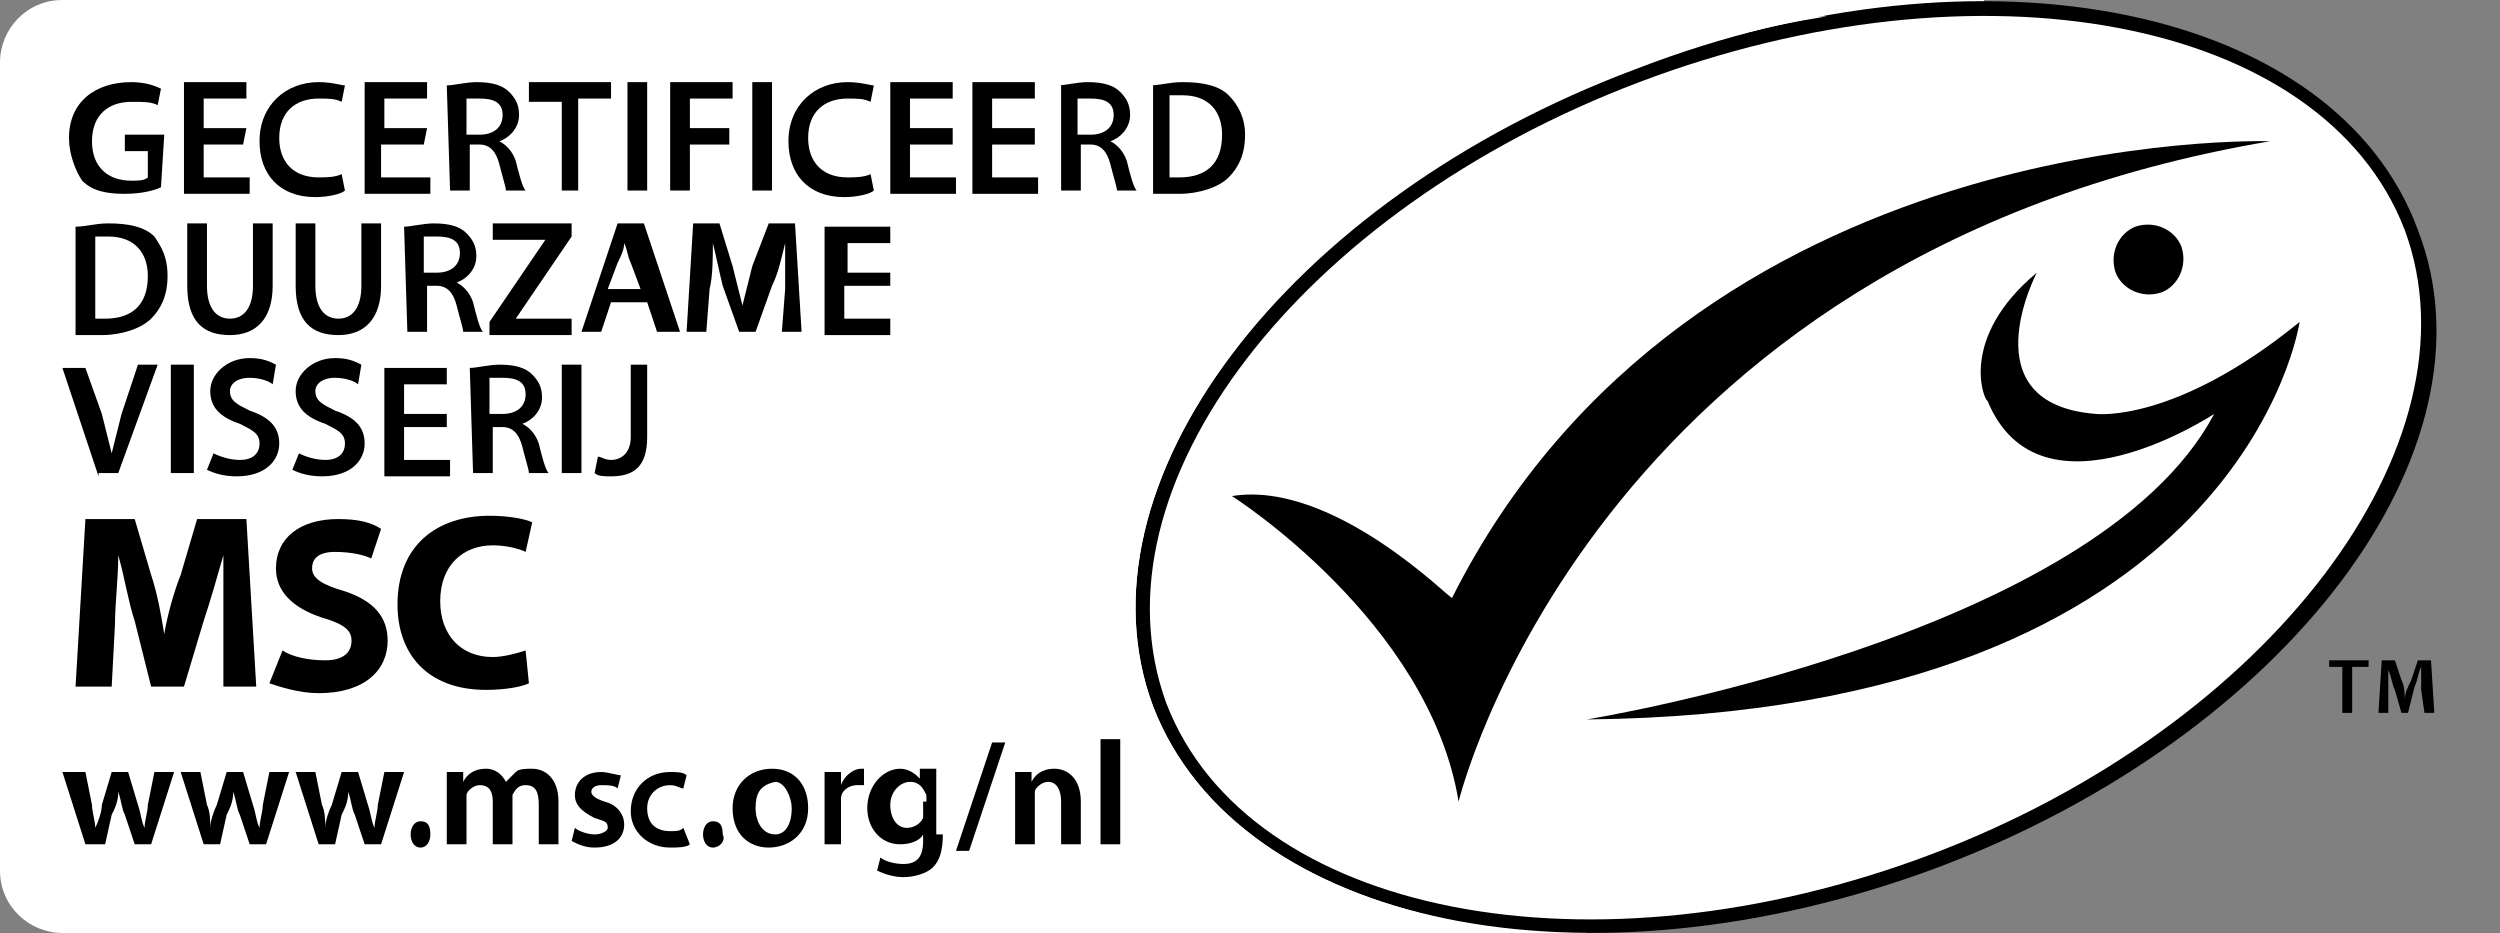
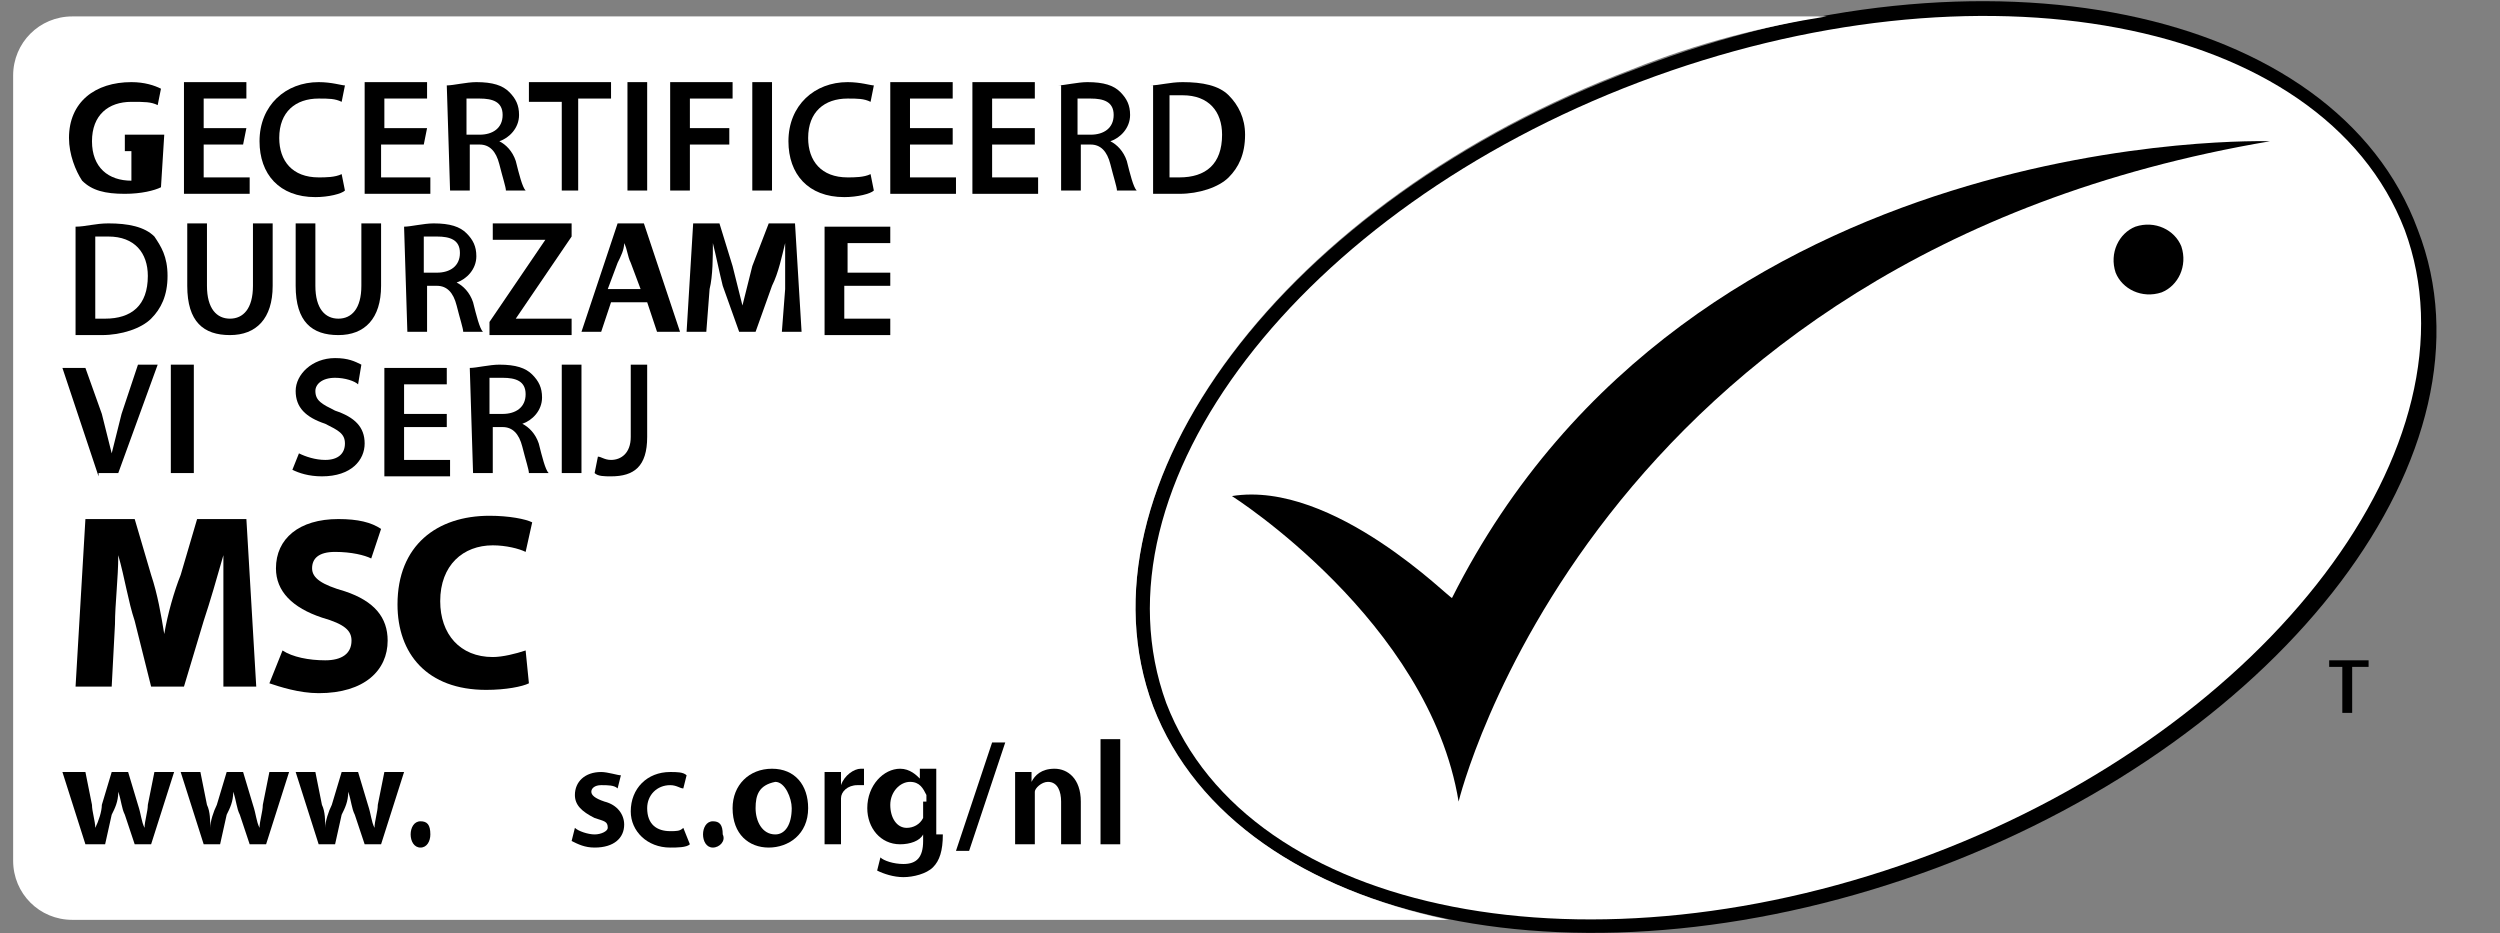
<svg xmlns="http://www.w3.org/2000/svg" version="1.1" id="Laag_1" x="0px" y="0px" viewBox="0 0 76.1 28.4" style="enable-background:new 0 0 76.1 28.4;" xml:space="preserve">
  <rect x="0" y="0" width="76.1" height="28.4" fill="#808080" stroke="none" />
  <style type="text/css">

</style>
  <g>
-     <path class="st0" d="M48.3,28.4H1.9c-1,0-1.9-0.8-1.9-1.9V1.9C0,0.9,0.8,0,1.9,0h58.5L48.3,28.4z" style="&#10;    fill: #fff;&#10;" />
    <path class="st0" d="M59,26.4c10.6-4,17.2-12.7,14.6-19.4c-2.5-6.8-13.2-9-23.8-4.9c-10.7,4-17.2,12.7-14.7,19.4   C37.7,28.2,48.3,30.4,59,26.4z" />
    <path class="st0" d="M58.8,26c10.3-3.9,16.8-12.5,14.4-19c-2.5-6.5-13-8.4-23.3-4.5S33.1,14.8,35.5,21.4C38,27.9,48.5,29.9,58.8,26   z" style="&#10;    fill: #fff;&#10;" />
    <g>
      <path class="st0" d="M37.5,15.1c0,0,6,3.8,6.9,9.3c0,0,4-16.6,24.7-20.1c0,0-17.6-0.6-24.9,13.9C44.2,18.3,40.6,14.6,37.5,15.1z" style="&#10;" />
      <path class="st0" d="M65.8,8.9c0.5-0.2,0.8-0.8,0.6-1.4C66.2,7,65.6,6.7,65,6.9c-0.5,0.2-0.8,0.8-0.6,1.4    C64.6,8.8,65.2,9.1,65.8,8.9z" />
-       <path class="st0" d="M62,8.3c0,0-2.1,4,1.8,4.3c0,0,2.4,0.3,6.2-2.8c0,0-1.7,11.9-21.7,12.1c0,0,15.5-2.5,19.1-9.3    c0,0-5.3,3.5-6.9-0.4C60.4,12.2,59.6,10.3,62,8.3z" />
    </g>
    <g>
      <g>
        <path class="st0" d="M35.1,21.5c-2.5-6.7,4-15.4,14.6-19.4c2-0.8,4-1.3,5.9-1.6H2.2c-1,0-1.8,0.8-1.8,1.8v23.9     c0,1,0.8,1.8,1.8,1.8h41.9C39.8,27.1,36.4,24.9,35.1,21.5z" style="&#10;    fill: #fff;&#10;" />
      </g>
    </g>
    <g>
      <path class="st0" d="M71.4,20.3h-0.5v-0.2h1.2v0.2h-0.5v1.4h-0.3v-1.4H71.4z" />
-       <path class="st0" d="M73.7,21c0-0.2,0-0.5,0-0.7l0,0c-0.1,0.2-0.1,0.4-0.2,0.6l-0.2,0.8h-0.2L72.9,21c-0.1-0.2-0.1-0.4-0.2-0.6    l0,0c0,0.2,0,0.5,0,0.7v0.6h-0.3l0.1-1.6h0.4l0.2,0.6c0.1,0.2,0.1,0.4,0.1,0.6l0,0c0-0.2,0.1-0.4,0.2-0.6l0.2-0.6H74l0.1,1.6h-0.3    L73.7,21z" />
    </g>
    <g>
      <g>
        <path class="st0" d="M2.6,23.5l0.2,1c0,0.2,0.1,0.5,0.1,0.7l0,0C3,25,3.1,24.7,3.1,24.5l0.3-1h0.5l0.3,1c0.1,0.3,0.1,0.5,0.2,0.7     l0,0c0-0.2,0.1-0.5,0.1-0.7l0.2-1h0.6l-0.7,2.2H4.1l-0.3-0.9c-0.1-0.2-0.1-0.4-0.2-0.7l0,0c0,0.3-0.1,0.5-0.2,0.7l-0.2,0.9H2.6     l-0.7-2.2H2.6z" />
        <path class="st0" d="M6.1,23.5l0.2,1c0.1,0.2,0.1,0.5,0.1,0.7l0,0c0-0.2,0.1-0.5,0.2-0.7l0.3-1h0.5l0.3,1     c0.1,0.3,0.1,0.5,0.2,0.7l0,0C7.9,25,8,24.7,8,24.5l0.2-1h0.6l-0.7,2.2H7.6l-0.3-0.9c-0.1-0.2-0.1-0.4-0.2-0.7l0,0     c0,0.3-0.1,0.5-0.2,0.7l-0.2,0.9H6.2l-0.7-2.2H6.1z" />
        <path class="st0" d="M9.6,23.5l0.2,1c0.1,0.2,0.1,0.5,0.1,0.7l0,0c0-0.2,0.1-0.5,0.2-0.7l0.3-1h0.5l0.3,1     c0.1,0.3,0.1,0.5,0.2,0.7l0,0c0-0.2,0.1-0.5,0.1-0.7l0.2-1h0.6l-0.7,2.2h-0.5l-0.3-0.9c-0.1-0.2-0.1-0.4-0.2-0.7l0,0     c0,0.3-0.1,0.5-0.2,0.7l-0.2,0.9H9.7L9,23.5H9.6z" />
        <path class="st0" d="M12.8,25.8c-0.2,0-0.3-0.2-0.3-0.4s0.1-0.4,0.3-0.4s0.3,0.1,0.3,0.4C13.1,25.6,13,25.8,12.8,25.8L12.8,25.8z     " />
-         <path class="st0" d="M13.6,24.2c0-0.3,0-0.5,0-0.7h0.5v0.3l0,0c0.1-0.2,0.3-0.4,0.7-0.4c0.3,0,0.5,0.2,0.6,0.4l0,0     c0.1-0.1,0.2-0.2,0.3-0.3c0.1-0.1,0.3-0.1,0.5-0.1c0.4,0,0.8,0.3,0.8,1v1.3h-0.6v-1.2c0-0.4-0.1-0.6-0.4-0.6     c-0.2,0-0.3,0.1-0.4,0.3c0,0.1,0,0.1,0,0.2v1.3H15v-1.3c0-0.3-0.1-0.5-0.4-0.5c-0.2,0-0.4,0.2-0.4,0.3c0,0.1,0,0.1,0,0.2v1.3     h-0.6V24.2z" />
        <path class="st0" d="M17.5,25.2c0.1,0.1,0.4,0.2,0.6,0.2s0.4-0.1,0.4-0.2c0-0.2-0.1-0.2-0.4-0.3c-0.4-0.2-0.6-0.4-0.6-0.7     c0-0.4,0.3-0.7,0.8-0.7c0.2,0,0.5,0.1,0.6,0.1L18.8,24c-0.1-0.1-0.3-0.1-0.5-0.1S18,24,18,24.1s0.1,0.2,0.4,0.3     c0.4,0.1,0.6,0.4,0.6,0.7c0,0.4-0.3,0.7-0.9,0.7c-0.3,0-0.5-0.1-0.7-0.2L17.5,25.2z" />
        <path class="st0" d="M21,25.7c-0.1,0.1-0.4,0.1-0.6,0.1c-0.7,0-1.2-0.5-1.2-1.1c0-0.7,0.5-1.2,1.2-1.2c0.2,0,0.4,0,0.5,0.1     L20.8,24c-0.1,0-0.2-0.1-0.4-0.1c-0.4,0-0.7,0.3-0.7,0.7c0,0.5,0.3,0.7,0.7,0.7c0.2,0,0.3,0,0.4-0.1L21,25.7z" />
        <path class="st0" d="M21.7,25.8c-0.2,0-0.3-0.2-0.3-0.4s0.1-0.4,0.3-0.4c0.2,0,0.3,0.1,0.3,0.4C22.1,25.6,21.9,25.8,21.7,25.8     L21.7,25.8z" />
        <path class="st0" d="M24.6,24.6c0,0.8-0.6,1.2-1.2,1.2s-1.1-0.4-1.1-1.2c0-0.7,0.5-1.2,1.2-1.2S24.6,23.9,24.6,24.6z M23,24.6     c0,0.4,0.2,0.8,0.6,0.8c0.3,0,0.5-0.3,0.5-0.8c0-0.3-0.2-0.8-0.5-0.8C23.1,23.9,23,24.2,23,24.6z" />
        <path class="st0" d="M25.1,24.2c0-0.3,0-0.5,0-0.7h0.5v0.4l0,0c0.1-0.3,0.4-0.5,0.6-0.5c0.1,0,0.1,0,0.1,0v0.5c0,0-0.1,0-0.2,0     c-0.3,0-0.5,0.2-0.5,0.4c0,0.1,0,0.1,0,0.2v1.2h-0.5V24.2z" />
        <path class="st0" d="M28.7,25.4c0,0.5-0.1,0.8-0.3,1c-0.2,0.2-0.6,0.3-0.9,0.3s-0.6-0.1-0.8-0.2l0.1-0.4c0.1,0.1,0.4,0.2,0.7,0.2     c0.4,0,0.6-0.2,0.6-0.7v-0.2l0,0c-0.1,0.2-0.4,0.3-0.7,0.3c-0.6,0-1-0.5-1-1.1c0-0.7,0.5-1.2,1-1.2c0.3,0,0.5,0.2,0.6,0.3l0,0     v-0.3h0.5c0,0.2,0,0.3,0,0.6v1.4C28.5,25.4,28.7,25.4,28.7,25.4z M28.2,24.4c0-0.1,0-0.1,0-0.2c-0.1-0.2-0.2-0.4-0.5-0.4     s-0.6,0.3-0.6,0.7c0,0.4,0.2,0.7,0.5,0.7c0.2,0,0.4-0.1,0.5-0.3c0-0.1,0-0.1,0-0.2v-0.3C28.1,24.4,28.2,24.4,28.2,24.4z" />
        <path class="st0" d="M29.1,25.9l1.1-3.3h0.4l-1.1,3.3H29.1z" />
        <path class="st0" d="M30.9,24.2c0-0.3,0-0.5,0-0.7h0.5v0.3l0,0c0.1-0.2,0.3-0.4,0.7-0.4c0.4,0,0.8,0.3,0.8,1v1.3h-0.6v-1.3     c0-0.3-0.1-0.6-0.4-0.6c-0.2,0-0.4,0.2-0.4,0.3c0,0.1,0,0.1,0,0.2v1.4h-0.6V24.2z" />
        <path class="st0" d="M33.5,22.5h0.6v3.2h-0.6V22.5z" />
      </g>
      <g>
        <path class="st0" d="M6.8,19c0-0.6,0-1.4,0-2.1l0,0c-0.2,0.7-0.4,1.4-0.6,2l-0.6,2h-1l-0.5-2c-0.2-0.6-0.3-1.3-0.5-2l0,0     c0,0.7-0.1,1.5-0.1,2.1l-0.1,1.9H2.3l0.3-5.1h1.5l0.5,1.7c0.2,0.6,0.3,1.2,0.4,1.8l0,0c0.1-0.6,0.3-1.3,0.5-1.8L6,15.8h1.5     l0.3,5.1h-1V19z" />
        <path class="st0" d="M8.6,19.8c0.3,0.2,0.8,0.3,1.3,0.3s0.8-0.2,0.8-0.6c0-0.3-0.2-0.5-0.9-0.7c-0.9-0.3-1.4-0.8-1.4-1.5     c0-0.9,0.7-1.5,1.9-1.5c0.6,0,1,0.1,1.3,0.3L11.3,17c-0.2-0.1-0.6-0.2-1.1-0.2S9.5,17,9.5,17.3s0.3,0.5,1,0.7     c0.9,0.3,1.3,0.8,1.3,1.5c0,0.9-0.7,1.6-2.1,1.6c-0.6,0-1.2-0.2-1.5-0.3L8.6,19.8z" />
        <path class="st0" d="M16.1,20.8c-0.2,0.1-0.7,0.2-1.3,0.2c-1.8,0-2.7-1.1-2.7-2.6c0-1.8,1.2-2.7,2.8-2.7c0.6,0,1.1,0.1,1.3,0.2     L16,16.8c-0.2-0.1-0.6-0.2-1-0.2c-0.9,0-1.6,0.6-1.6,1.7c0,1,0.6,1.7,1.6,1.7c0.3,0,0.7-0.1,1-0.2L16.1,20.8z" />
      </g>
      <g>
-         <path class="st0" d="M4.9,5.7C4.7,5.8,4.3,5.9,3.8,5.9c-0.6,0-1-0.1-1.3-0.4C2.3,5.2,2.1,4.7,2.1,4.2c0-1.1,0.8-1.7,1.9-1.7     c0.4,0,0.7,0.1,0.9,0.2L4.8,3.2C4.6,3.1,4.4,3.1,4,3.1c-0.7,0-1.2,0.4-1.2,1.2S3.3,5.5,4,5.5c0.2,0,0.4,0,0.5-0.1V4.6H3.8V4.1H5     L4.9,5.7L4.9,5.7z" />
+         <path class="st0" d="M4.9,5.7C4.7,5.8,4.3,5.9,3.8,5.9c-0.6,0-1-0.1-1.3-0.4C2.3,5.2,2.1,4.7,2.1,4.2c0-1.1,0.8-1.7,1.9-1.7     c0.4,0,0.7,0.1,0.9,0.2L4.8,3.2C4.6,3.1,4.4,3.1,4,3.1c-0.7,0-1.2,0.4-1.2,1.2S3.3,5.5,4,5.5V4.6H3.8V4.1H5     L4.9,5.7L4.9,5.7z" />
        <path class="st0" d="M7.4,4.4H6.2v1h1.4v0.5h-2V2.5h1.9V3H6.2v0.9h1.3L7.4,4.4L7.4,4.4z" />
        <path class="st0" d="M10.5,5.8C10.4,5.9,10,6,9.6,6C8.5,6,7.9,5.3,7.9,4.3c0-1.1,0.8-1.8,1.8-1.8c0.4,0,0.7,0.1,0.8,0.1l-0.1,0.5     C10.2,3,10,3,9.7,3C9,3,8.5,3.4,8.5,4.2c0,0.7,0.4,1.2,1.2,1.2c0.2,0,0.5,0,0.7-0.1L10.5,5.8z" />
        <path class="st0" d="M12.9,4.4h-1.3v1h1.5v0.5h-2V2.5H13V3h-1.3v0.9H13L12.9,4.4L12.9,4.4z" />
        <path class="st0" d="M13.6,2.6c0.2,0,0.6-0.1,0.9-0.1c0.5,0,0.8,0.1,1,0.3s0.3,0.4,0.3,0.7c0,0.4-0.3,0.7-0.6,0.8l0,0     c0.2,0.1,0.4,0.3,0.5,0.6c0.1,0.4,0.2,0.8,0.3,0.9h-0.6c0-0.1-0.1-0.4-0.2-0.8c-0.1-0.4-0.3-0.6-0.6-0.6h-0.3v1.4h-0.6L13.6,2.6     L13.6,2.6z M14.2,4.1h0.4c0.4,0,0.7-0.2,0.7-0.6C15.3,3.1,15,3,14.6,3c-0.2,0-0.3,0-0.4,0C14.2,3,14.2,4.1,14.2,4.1z" />
        <path class="st0" d="M17.1,3.1h-1V2.5h2.5V3h-1v2.8h-0.5V3.1z" />
        <path class="st0" d="M19.7,2.5v3.3h-0.6V2.5H19.7z" />
        <path class="st0" d="M20.4,2.5h1.9V3H21v0.9h1.2v0.5H21v1.4h-0.6V2.5z" />
        <path class="st0" d="M23.5,2.5v3.3h-0.6V2.5H23.5z" />
        <path class="st0" d="M26.6,5.8C26.5,5.9,26.1,6,25.7,6C24.6,6,24,5.3,24,4.3c0-1.1,0.8-1.8,1.8-1.8c0.4,0,0.7,0.1,0.8,0.1     l-0.1,0.5C26.3,3,26.1,3,25.8,3c-0.7,0-1.2,0.4-1.2,1.2c0,0.7,0.4,1.2,1.2,1.2c0.2,0,0.5,0,0.7-0.1L26.6,5.8z" />
        <path class="st0" d="M29,4.4h-1.3v1h1.4v0.5h-2V2.5H29V3h-1.3v0.9H29V4.4z" />
        <path class="st0" d="M31.5,4.4h-1.3v1h1.4v0.5h-2V2.5h1.9V3h-1.3v0.9h1.3V4.4z" />
        <path class="st0" d="M32.2,2.6c0.2,0,0.6-0.1,0.9-0.1c0.5,0,0.8,0.1,1,0.3s0.3,0.4,0.3,0.7c0,0.4-0.3,0.7-0.6,0.8l0,0     c0.2,0.1,0.4,0.3,0.5,0.6c0.1,0.4,0.2,0.8,0.3,0.9H34c0-0.1-0.1-0.4-0.2-0.8c-0.1-0.4-0.3-0.6-0.6-0.6h-0.3v1.4h-0.6V2.6H32.2z      M32.8,4.1h0.4c0.4,0,0.7-0.2,0.7-0.6S33.6,3,33.2,3c-0.2,0-0.3,0-0.4,0V4.1z" />
        <path class="st0" d="M35,2.6c0.3,0,0.6-0.1,1-0.1c0.6,0,1.1,0.1,1.4,0.4c0.3,0.3,0.5,0.7,0.5,1.2c0,0.6-0.2,1-0.5,1.3     s-0.9,0.5-1.5,0.5c-0.4,0-0.6,0-0.8,0V2.6H35z M35.6,5.4c0.1,0,0.2,0,0.3,0c0.8,0,1.3-0.4,1.3-1.3c0-0.7-0.4-1.2-1.2-1.2     c-0.2,0-0.3,0-0.4,0C35.6,2.9,35.6,5.4,35.6,5.4z" />
      </g>
      <g>
        <path class="st0" d="M2.3,6.9c0.3,0,0.6-0.1,1-0.1c0.6,0,1.1,0.1,1.4,0.4c0.2,0.3,0.4,0.6,0.4,1.2s-0.2,1-0.5,1.3     s-0.9,0.5-1.5,0.5c-0.4,0-0.6,0-0.8,0V6.9z M2.9,9.7c0.1,0,0.2,0,0.3,0c0.8,0,1.3-0.4,1.3-1.3c0-0.7-0.4-1.2-1.2-1.2     c-0.2,0-0.3,0-0.4,0C2.9,7.2,2.9,9.7,2.9,9.7z" />
        <path class="st0" d="M6.3,6.8v1.9c0,0.7,0.3,1,0.7,1s0.7-0.3,0.7-1V6.8h0.6v1.9c0,1-0.5,1.5-1.3,1.5S5.7,9.8,5.7,8.7V6.8H6.3z" />
        <path class="st0" d="M9.6,6.8v1.9c0,0.7,0.3,1,0.7,1s0.7-0.3,0.7-1V6.8h0.6v1.9c0,1-0.5,1.5-1.3,1.5S9,9.8,9,8.7V6.8H9.6z" />
        <path class="st0" d="M12.3,6.9c0.2,0,0.6-0.1,0.9-0.1c0.5,0,0.8,0.1,1,0.3c0.2,0.2,0.3,0.4,0.3,0.7c0,0.4-0.3,0.7-0.6,0.8l0,0     c0.2,0.1,0.4,0.3,0.5,0.6c0.1,0.4,0.2,0.8,0.3,0.9h-0.6c0-0.1-0.1-0.4-0.2-0.8c-0.1-0.4-0.3-0.6-0.6-0.6H13v1.4h-0.6L12.3,6.9     L12.3,6.9z M12.9,8.3h0.4c0.4,0,0.7-0.2,0.7-0.6s-0.3-0.5-0.7-0.5c-0.2,0-0.3,0-0.4,0V8.3z" />
        <path class="st0" d="M14.9,9.8l1.7-2.5l0,0H15V6.8h2.4v0.4l-1.7,2.5l0,0h1.7v0.5h-2.5V9.8z" />
        <path class="st0" d="M18.6,9.2l-0.3,0.9h-0.6l1.1-3.3h0.8l1.1,3.3H20l-0.3-0.9H18.6z M19.5,8.8L19.2,8c-0.1-0.2-0.1-0.4-0.2-0.6     l0,0c0,0.2-0.1,0.4-0.2,0.6l-0.3,0.8H19.5z" />
        <path class="st0" d="M23.9,8.8c0-0.4,0-1,0-1.4l0,0c-0.1,0.4-0.2,0.9-0.4,1.3L23,10.1h-0.5L22,8.7c-0.1-0.4-0.2-0.9-0.3-1.3l0,0     c0,0.4,0,1-0.1,1.4l-0.1,1.3h-0.6l0.2-3.3h0.8l0.4,1.3c0.1,0.4,0.2,0.8,0.3,1.2l0,0c0.1-0.4,0.2-0.8,0.3-1.2l0.5-1.3h0.8l0.2,3.3     h-0.6L23.9,8.8z" />
        <path class="st0" d="M27,8.7h-1.3v1h1.4v0.5h-2V6.9h2v0.5h-1.3v0.9h1.3v0.4H27z" />
      </g>
      <g>
        <path class="st0" d="M3,14.5l-1.1-3.3h0.7l0.5,1.4c0.1,0.4,0.2,0.8,0.3,1.2l0,0c0.1-0.4,0.2-0.8,0.3-1.2l0.5-1.5h0.6l-1.2,3.3H3     V14.5z" />
        <path class="st0" d="M5.9,11.1v3.3H5.2v-3.3H5.9z" />
-         <path class="st0" d="M6.5,13.8C6.7,13.9,7,14,7.3,14c0.4,0,0.6-0.2,0.6-0.5s-0.2-0.4-0.6-0.6c-0.6-0.2-0.9-0.5-0.9-1s0.5-1,1.2-1     c0.4,0,0.6,0.1,0.8,0.2l-0.1,0.6c-0.1-0.1-0.4-0.2-0.7-0.2c-0.4,0-0.6,0.2-0.6,0.4c0,0.3,0.2,0.4,0.6,0.6c0.6,0.2,0.9,0.5,0.9,1     s-0.4,1-1.3,1c-0.4,0-0.7-0.1-0.9-0.2L6.5,13.8z" />
        <path class="st0" d="M9.1,13.8C9.3,13.9,9.6,14,9.9,14c0.4,0,0.6-0.2,0.6-0.5s-0.2-0.4-0.6-0.6c-0.6-0.2-0.9-0.5-0.9-1     s0.5-1,1.2-1c0.4,0,0.6,0.1,0.8,0.2l-0.1,0.6c-0.1-0.1-0.4-0.2-0.7-0.2c-0.4,0-0.6,0.2-0.6,0.4c0,0.3,0.2,0.4,0.6,0.6     c0.6,0.2,0.9,0.5,0.9,1s-0.4,1-1.3,1c-0.4,0-0.7-0.1-0.9-0.2L9.1,13.8z" />
        <path class="st0" d="M13.6,13h-1.3v1h1.4v0.5h-2v-3.3h1.9v0.5h-1.3v0.9h1.3C13.6,12.6,13.6,13,13.6,13z" />
        <path class="st0" d="M14.3,11.2c0.2,0,0.6-0.1,0.9-0.1c0.5,0,0.8,0.1,1,0.3s0.3,0.4,0.3,0.7c0,0.4-0.3,0.7-0.6,0.8l0,0     c0.2,0.1,0.4,0.3,0.5,0.6c0.1,0.4,0.2,0.8,0.3,0.9h-0.6c0-0.1-0.1-0.4-0.2-0.8S15.6,13,15.3,13H15v1.4h-0.6L14.3,11.2L14.3,11.2z      M14.9,12.6h0.4c0.4,0,0.7-0.2,0.7-0.6s-0.3-0.5-0.7-0.5c-0.2,0-0.3,0-0.4,0V12.6z" />
        <path class="st0" d="M17.7,11.1v3.3h-0.6v-3.3H17.7z" />
        <path class="st0" d="M19.1,11.1h0.6v2.2c0,0.9-0.4,1.2-1.1,1.2c-0.2,0-0.4,0-0.5-0.1l0.1-0.5c0.1,0,0.2,0.1,0.4,0.1     c0.3,0,0.6-0.2,0.6-0.7v-2.2H19.1z" />
      </g>
    </g>
  </g>
</svg>